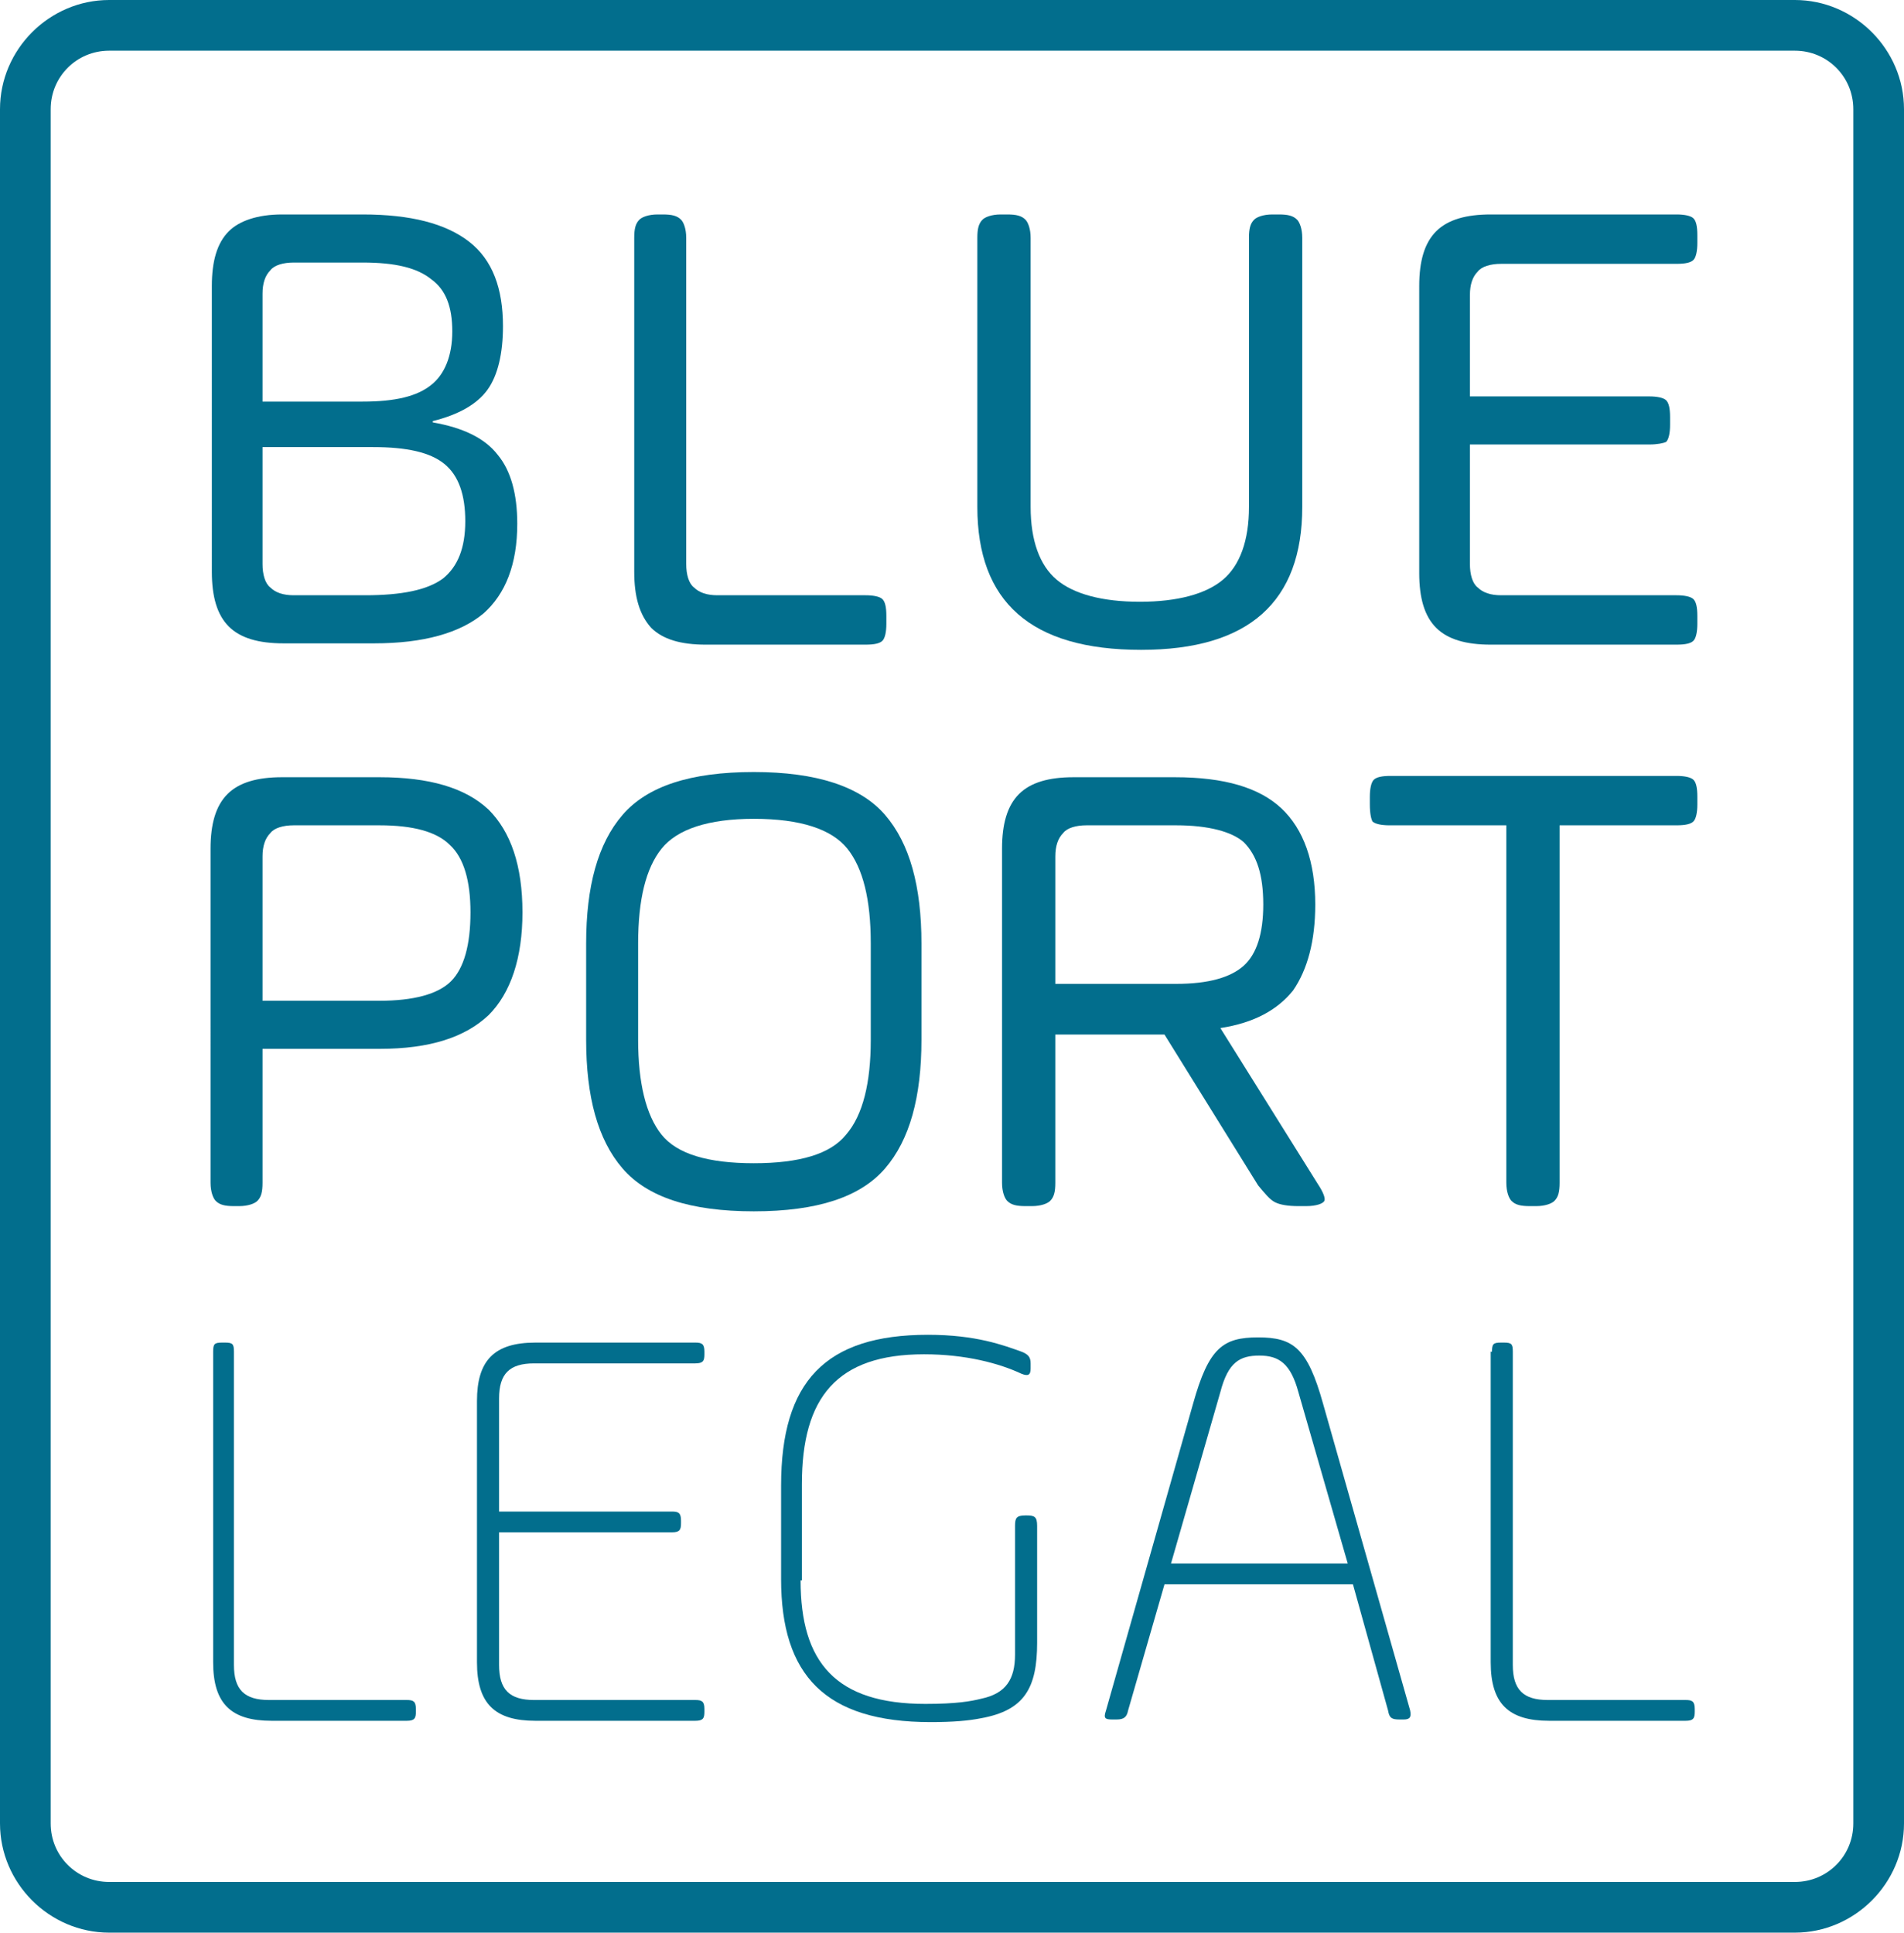
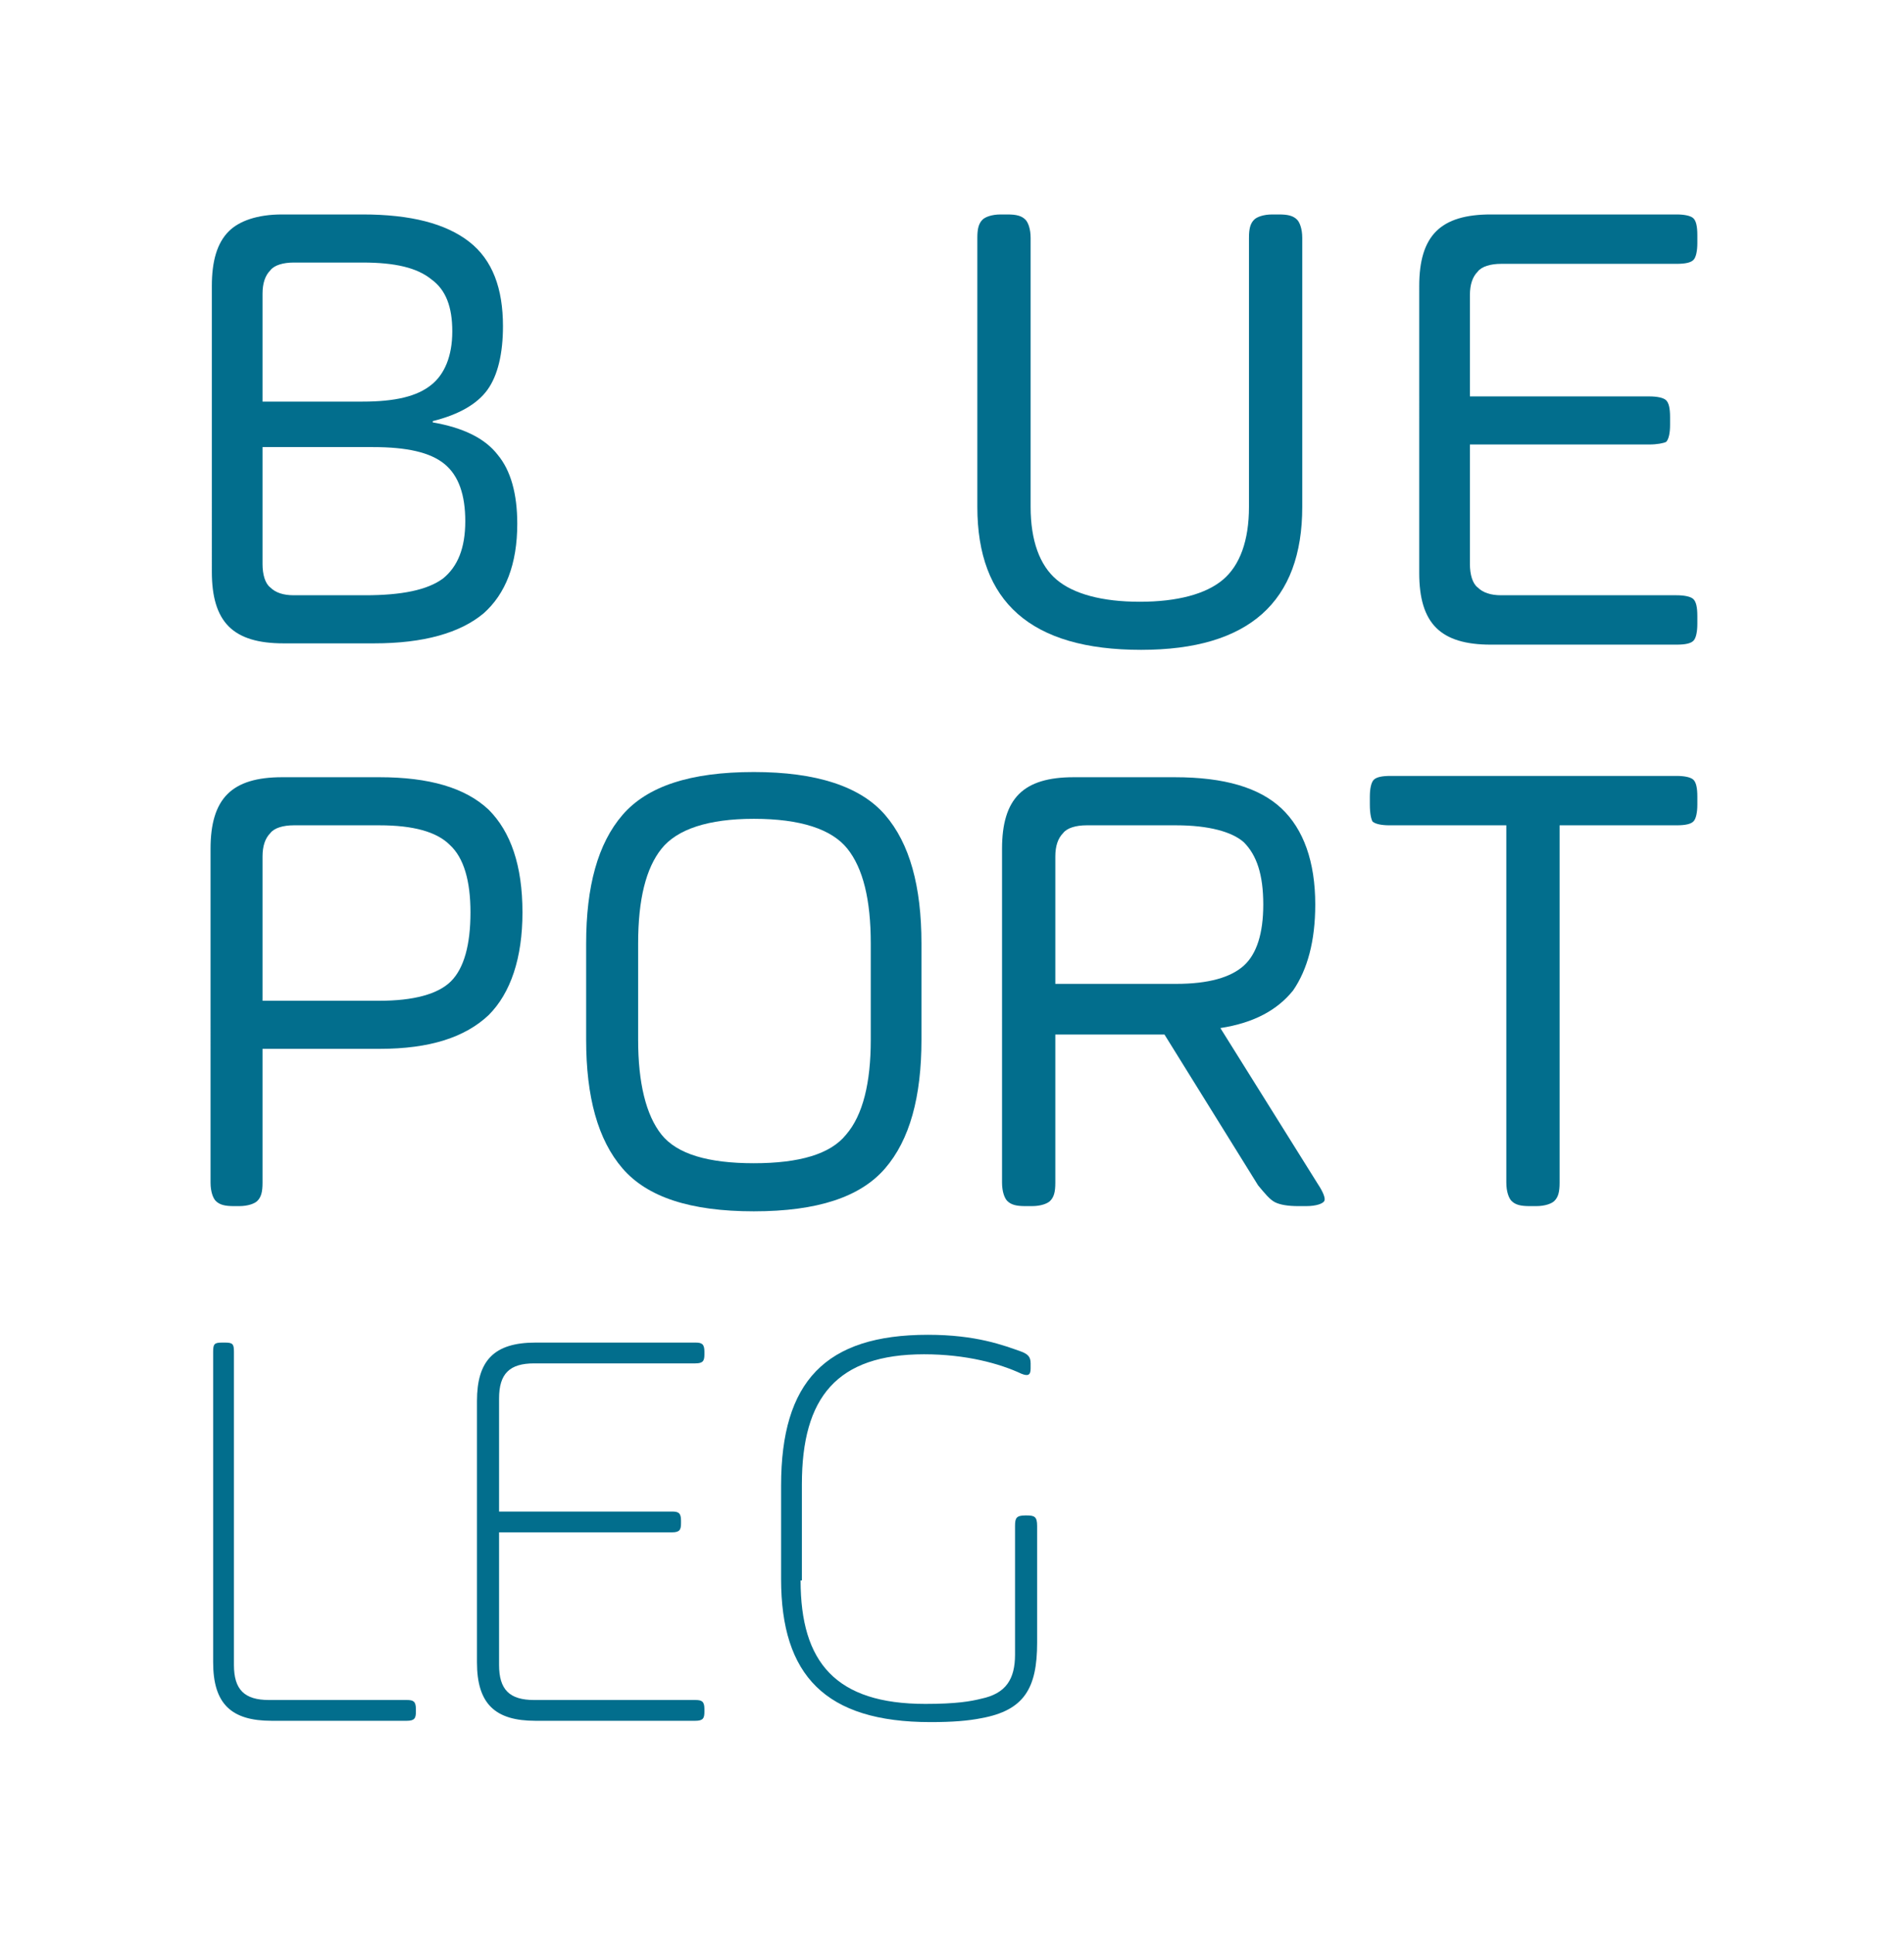
<svg xmlns="http://www.w3.org/2000/svg" version="1.1" x="0px" y="0px" width="146.5px" height="148.7px" viewBox="0 0 146.5 148.7" style="enable-background:new 0 0 146.5 148.7;" xml:space="preserve">
  <style type="text/css">
	.st0{fill:#026E8D;}
	.st1{display:none;}
</style>
  <g id="Ebene_1">
    <g>
-       <path class="st0" d="M138.1,3.9c2.5,0,4.5,2,4.5,4.5v131.9c0,2.5-2,4.5-4.5,4.5H8.4c-2.5,0-4.5-2-4.5-4.5V8.4c0-2.5,2-4.5,4.5-4.5    H138.1 M138.1,0H8.4C3.8,0,0,3.8,0,8.4v131.9c0,4.6,3.8,8.4,8.4,8.4h129.7c4.6,0,8.4-3.8,8.4-8.4V8.4C146.5,3.8,142.7,0,138.1,0    L138.1,0z" />
      <g>
        <path class="st0" d="M16.4,104c0-0.6,0.1-0.7,0.7-0.7h0.2c0.6,0,0.7,0.1,0.7,0.7v24.1c0,1.9,0.8,2.7,2.7,2.7h10.6     c0.5,0,0.7,0.1,0.7,0.7v0.2c0,0.5-0.1,0.7-0.7,0.7H20.9c-3.1,0-4.5-1.3-4.5-4.5V104z" />
        <path class="st0" d="M38.4,128.1c0,1.9,0.8,2.7,2.7,2.7h12.4c0.5,0,0.7,0.1,0.7,0.7v0.2c0,0.5-0.1,0.7-0.7,0.7H41.2     c-3.1,0-4.5-1.3-4.5-4.5v-20.1c0-3.1,1.3-4.5,4.5-4.5h12.3c0.5,0,0.7,0.1,0.7,0.7v0.2c0,0.5-0.1,0.7-0.7,0.7H41.1     c-1.9,0-2.7,0.8-2.7,2.7v8.7h13.3c0.5,0,0.7,0.1,0.7,0.7v0.2c0,0.5-0.1,0.7-0.7,0.7H38.4V128.1z" />
        <path class="st0" d="M61.6,121.6c0,6.3,2.7,9.5,9.6,9.5c2.4,0,3.5-0.2,4.3-0.4c1.9-0.4,2.6-1.5,2.6-3.4v-9.9     c0-0.6,0.1-0.8,0.8-0.8h0.1c0.6,0,0.8,0.1,0.8,0.8v9c0,3.5-1,5.2-4.3,5.8c-1,0.2-2.2,0.3-3.9,0.3c-8.1,0-11.5-3.6-11.5-11v-7.2     c0-8,3.4-11.6,11.3-11.6c3.7,0,5.8,0.8,7.2,1.3c0.5,0.2,0.7,0.4,0.7,0.9v0.4c0,0.5-0.2,0.6-0.7,0.4c-1.7-0.8-4.3-1.5-7.5-1.5     c-6.7,0-9.4,3.3-9.4,10V121.6z" />
-         <path class="st0" d="M104.1,121.9H89.6l-2.8,9.7c-0.1,0.5-0.3,0.7-0.9,0.7h-0.3c-0.6,0-0.7-0.1-0.5-0.7l6.7-23.6     c1.2-4.3,2.3-5.1,5-5.1s3.8,0.8,5,5.1l6.7,23.6c0.1,0.5,0,0.7-0.5,0.7h-0.3c-0.6,0-0.8-0.1-0.9-0.7L104.1,121.9z M90.1,120.3     h13.6l-3.8-13.2c-0.6-2.2-1.5-2.8-3-2.8s-2.4,0.5-3,2.8L90.1,120.3z" />
-         <path class="st0" d="M114.8,104c0-0.6,0.1-0.7,0.7-0.7h0.2c0.6,0,0.7,0.1,0.7,0.7v24.1c0,1.9,0.8,2.7,2.7,2.7h10.6     c0.5,0,0.7,0.1,0.7,0.7v0.2c0,0.5-0.1,0.7-0.7,0.7h-10.5c-3.1,0-4.5-1.3-4.5-4.5V104z" />
      </g>
      <g>
        <path class="st0" d="M21.7,16.5h6.2c3.7,0,6.4,0.7,8.2,2.1c1.8,1.4,2.6,3.6,2.6,6.5c0,2.1-0.4,3.8-1.2,4.9s-2.2,1.9-4.2,2.4v0.1     c2.3,0.4,4,1.2,5,2.5c1,1.2,1.5,3,1.5,5.3c0,3.1-0.9,5.4-2.6,6.9c-1.8,1.5-4.6,2.3-8.4,2.3h-1.1h-5.9c-1.9,0-3.3-0.4-4.2-1.3     c-0.9-0.9-1.3-2.3-1.3-4.2V22c0-1.9,0.4-3.3,1.3-4.2C18.4,17,19.8,16.5,21.7,16.5z M27.9,20.2h-5.3c-0.8,0-1.5,0.2-1.8,0.6     c-0.4,0.4-0.6,1-0.6,1.8v8.3h7.7c2.5,0,4.2-0.4,5.3-1.3c1-0.8,1.6-2.2,1.6-4.1c0-1.9-0.5-3.2-1.6-4     C32.1,20.6,30.4,20.2,27.9,20.2z M28.7,34.4h-8.5v9c0,0.8,0.2,1.5,0.6,1.8c0.4,0.4,1,0.6,1.8,0.6h5.5c2.8,0,4.8-0.4,6-1.3     c1.1-0.9,1.7-2.3,1.7-4.4c0-2-0.5-3.5-1.6-4.4C33.1,34.8,31.3,34.4,28.7,34.4z" />
-         <path class="st0" d="M48.8,44V18.3c0-0.7,0.1-1.1,0.4-1.4c0.2-0.2,0.7-0.4,1.4-0.4H51c0.7,0,1.1,0.1,1.4,0.4     c0.2,0.2,0.4,0.7,0.4,1.4v25.1c0,0.8,0.2,1.5,0.6,1.8c0.4,0.4,1,0.6,1.8,0.6h11.4c0.6,0,1.1,0.1,1.3,0.3s0.3,0.6,0.3,1.3v0.6     c0,0.6-0.1,1.1-0.3,1.3c-0.2,0.2-0.6,0.3-1.3,0.3H54.3c-1.9,0-3.3-0.4-4.2-1.3C49.2,47.3,48.8,45.9,48.8,44z" />
        <path class="st0" d="M75.2,39V18.3c0-0.7,0.1-1.1,0.4-1.4c0.2-0.2,0.7-0.4,1.4-0.4h0.5c0.7,0,1.1,0.1,1.4,0.4     c0.2,0.2,0.4,0.7,0.4,1.4V39c0,2.6,0.7,4.5,2,5.6c1.3,1.1,3.5,1.7,6.4,1.7c2.9,0,5.1-0.6,6.4-1.7c1.3-1.1,2-3,2-5.6V18.3     c0-0.7,0.1-1.1,0.4-1.4c0.2-0.2,0.7-0.4,1.4-0.4h0.5c0.7,0,1.1,0.1,1.4,0.4c0.2,0.2,0.4,0.7,0.4,1.4V39c0,7.3-4.1,11-12.4,11     C79.3,50,75.2,46.3,75.2,39z" />
        <path class="st0" d="M126.9,34.2h-13.8v9.2c0,0.8,0.2,1.5,0.6,1.8c0.4,0.4,1,0.6,1.8,0.6h13.5c0.6,0,1.1,0.1,1.3,0.3     s0.3,0.6,0.3,1.3v0.6c0,0.6-0.1,1.1-0.3,1.3c-0.2,0.2-0.6,0.3-1.3,0.3h-14.3c-1.9,0-3.3-0.4-4.2-1.3c-0.9-0.9-1.3-2.3-1.3-4.2V22     c0-1.9,0.4-3.3,1.3-4.2c0.9-0.9,2.3-1.3,4.2-1.3h14.3c0.6,0,1.1,0.1,1.3,0.3c0.2,0.2,0.3,0.6,0.3,1.3v0.6c0,0.6-0.1,1.1-0.3,1.3     c-0.2,0.2-0.6,0.3-1.3,0.3h-13.5c-0.8,0-1.5,0.2-1.8,0.6c-0.4,0.4-0.6,1-0.6,1.8v7.8h13.8c0.6,0,1.1,0.1,1.3,0.3     c0.2,0.2,0.3,0.6,0.3,1.3v0.6c0,0.6-0.1,1.1-0.3,1.3C128,34.1,127.5,34.2,126.9,34.2z" />
      </g>
      <g>
        <path class="st0" d="M21.7,59.8h7.5c3.8,0,6.6,0.8,8.4,2.5c1.7,1.7,2.6,4.3,2.6,7.9c0,3.5-0.9,6.2-2.6,7.9     c-1.8,1.7-4.5,2.6-8.4,2.6h-9V91c0,0.7-0.1,1.1-0.4,1.4c-0.2,0.2-0.7,0.4-1.4,0.4H18c-0.7,0-1.1-0.1-1.4-0.4     c-0.2-0.2-0.4-0.7-0.4-1.4V65.3c0-1.9,0.4-3.3,1.3-4.2C18.4,60.2,19.8,59.8,21.7,59.8z M29.2,63.5h-6.6c-0.8,0-1.5,0.2-1.8,0.6     c-0.4,0.4-0.6,1-0.6,1.8V77h9c2.6,0,4.5-0.5,5.5-1.5c1-1,1.5-2.8,1.5-5.3c0-2.4-0.5-4.2-1.6-5.2C33.6,64,31.8,63.5,29.2,63.5z" />
        <path class="st0" d="M58,93.2c-4.9,0-8.2-1.1-10.1-3.3c-1.9-2.2-2.8-5.5-2.8-9.9v-7.4c0-4.4,0.9-7.7,2.8-9.9     c1.9-2.2,5.2-3.3,10.1-3.3c4.8,0,8.2,1.1,10.1,3.3c1.9,2.2,2.8,5.5,2.8,9.9V80c0,4.4-0.9,7.7-2.8,9.9     C66.2,92.1,62.9,93.2,58,93.2z M67,80v-7.4c0-3.4-0.6-5.8-1.8-7.3C64,63.8,61.6,63,58,63c-3.5,0-5.9,0.8-7.1,2.3     c-1.2,1.5-1.8,3.9-1.8,7.3V80c0,3.3,0.6,5.8,1.8,7.3c1.2,1.5,3.6,2.2,7.1,2.2c3.5,0,5.9-0.7,7.1-2.2C66.4,85.8,67,83.3,67,80z" />
        <path class="st0" d="M101.2,69.6c0,2.8-0.6,5-1.7,6.6c-1.2,1.5-3,2.5-5.6,2.9l7.5,12c0.4,0.6,0.6,1.1,0.5,1.3     c-0.1,0.2-0.6,0.4-1.4,0.4h-0.6c-0.8,0-1.4-0.1-1.8-0.3c-0.4-0.2-0.8-0.7-1.3-1.3l-7.2-11.6h-8.4V91c0,0.7-0.1,1.1-0.4,1.4     c-0.2,0.2-0.7,0.4-1.4,0.4h-0.5c-0.7,0-1.1-0.1-1.4-0.4c-0.2-0.2-0.4-0.7-0.4-1.4V65.3c0-1.9,0.4-3.3,1.3-4.2     c0.9-0.9,2.3-1.3,4.2-1.3h7.8c3.8,0,6.5,0.8,8.2,2.4C100.3,63.8,101.2,66.3,101.2,69.6z M90.5,63.5h-6.9c-0.8,0-1.5,0.2-1.8,0.6     c-0.4,0.4-0.6,1-0.6,1.8v9.8h9.3c2.5,0,4.2-0.5,5.2-1.4c1-0.9,1.5-2.5,1.5-4.7c0-2.3-0.5-3.8-1.5-4.8C94.8,64,93,63.5,90.5,63.5z     " />
        <path class="st0" d="M105.4,61.9v-0.6c0-0.6,0.1-1.1,0.3-1.3c0.2-0.2,0.6-0.3,1.3-0.3h22c0.6,0,1.1,0.1,1.3,0.3     c0.2,0.2,0.3,0.6,0.3,1.3v0.6c0,0.6-0.1,1.1-0.3,1.3c-0.2,0.2-0.6,0.3-1.3,0.3h-9V91c0,0.7-0.1,1.1-0.4,1.4     c-0.2,0.2-0.7,0.4-1.4,0.4h-0.5c-0.7,0-1.1-0.1-1.4-0.4c-0.2-0.2-0.4-0.7-0.4-1.4V63.5h-9c-0.6,0-1.1-0.1-1.3-0.3     C105.5,63,105.4,62.6,105.4,61.9z" />
      </g>
    </g>
  </g>
  <g id="Helpies" class="st1">
</g>
</svg>